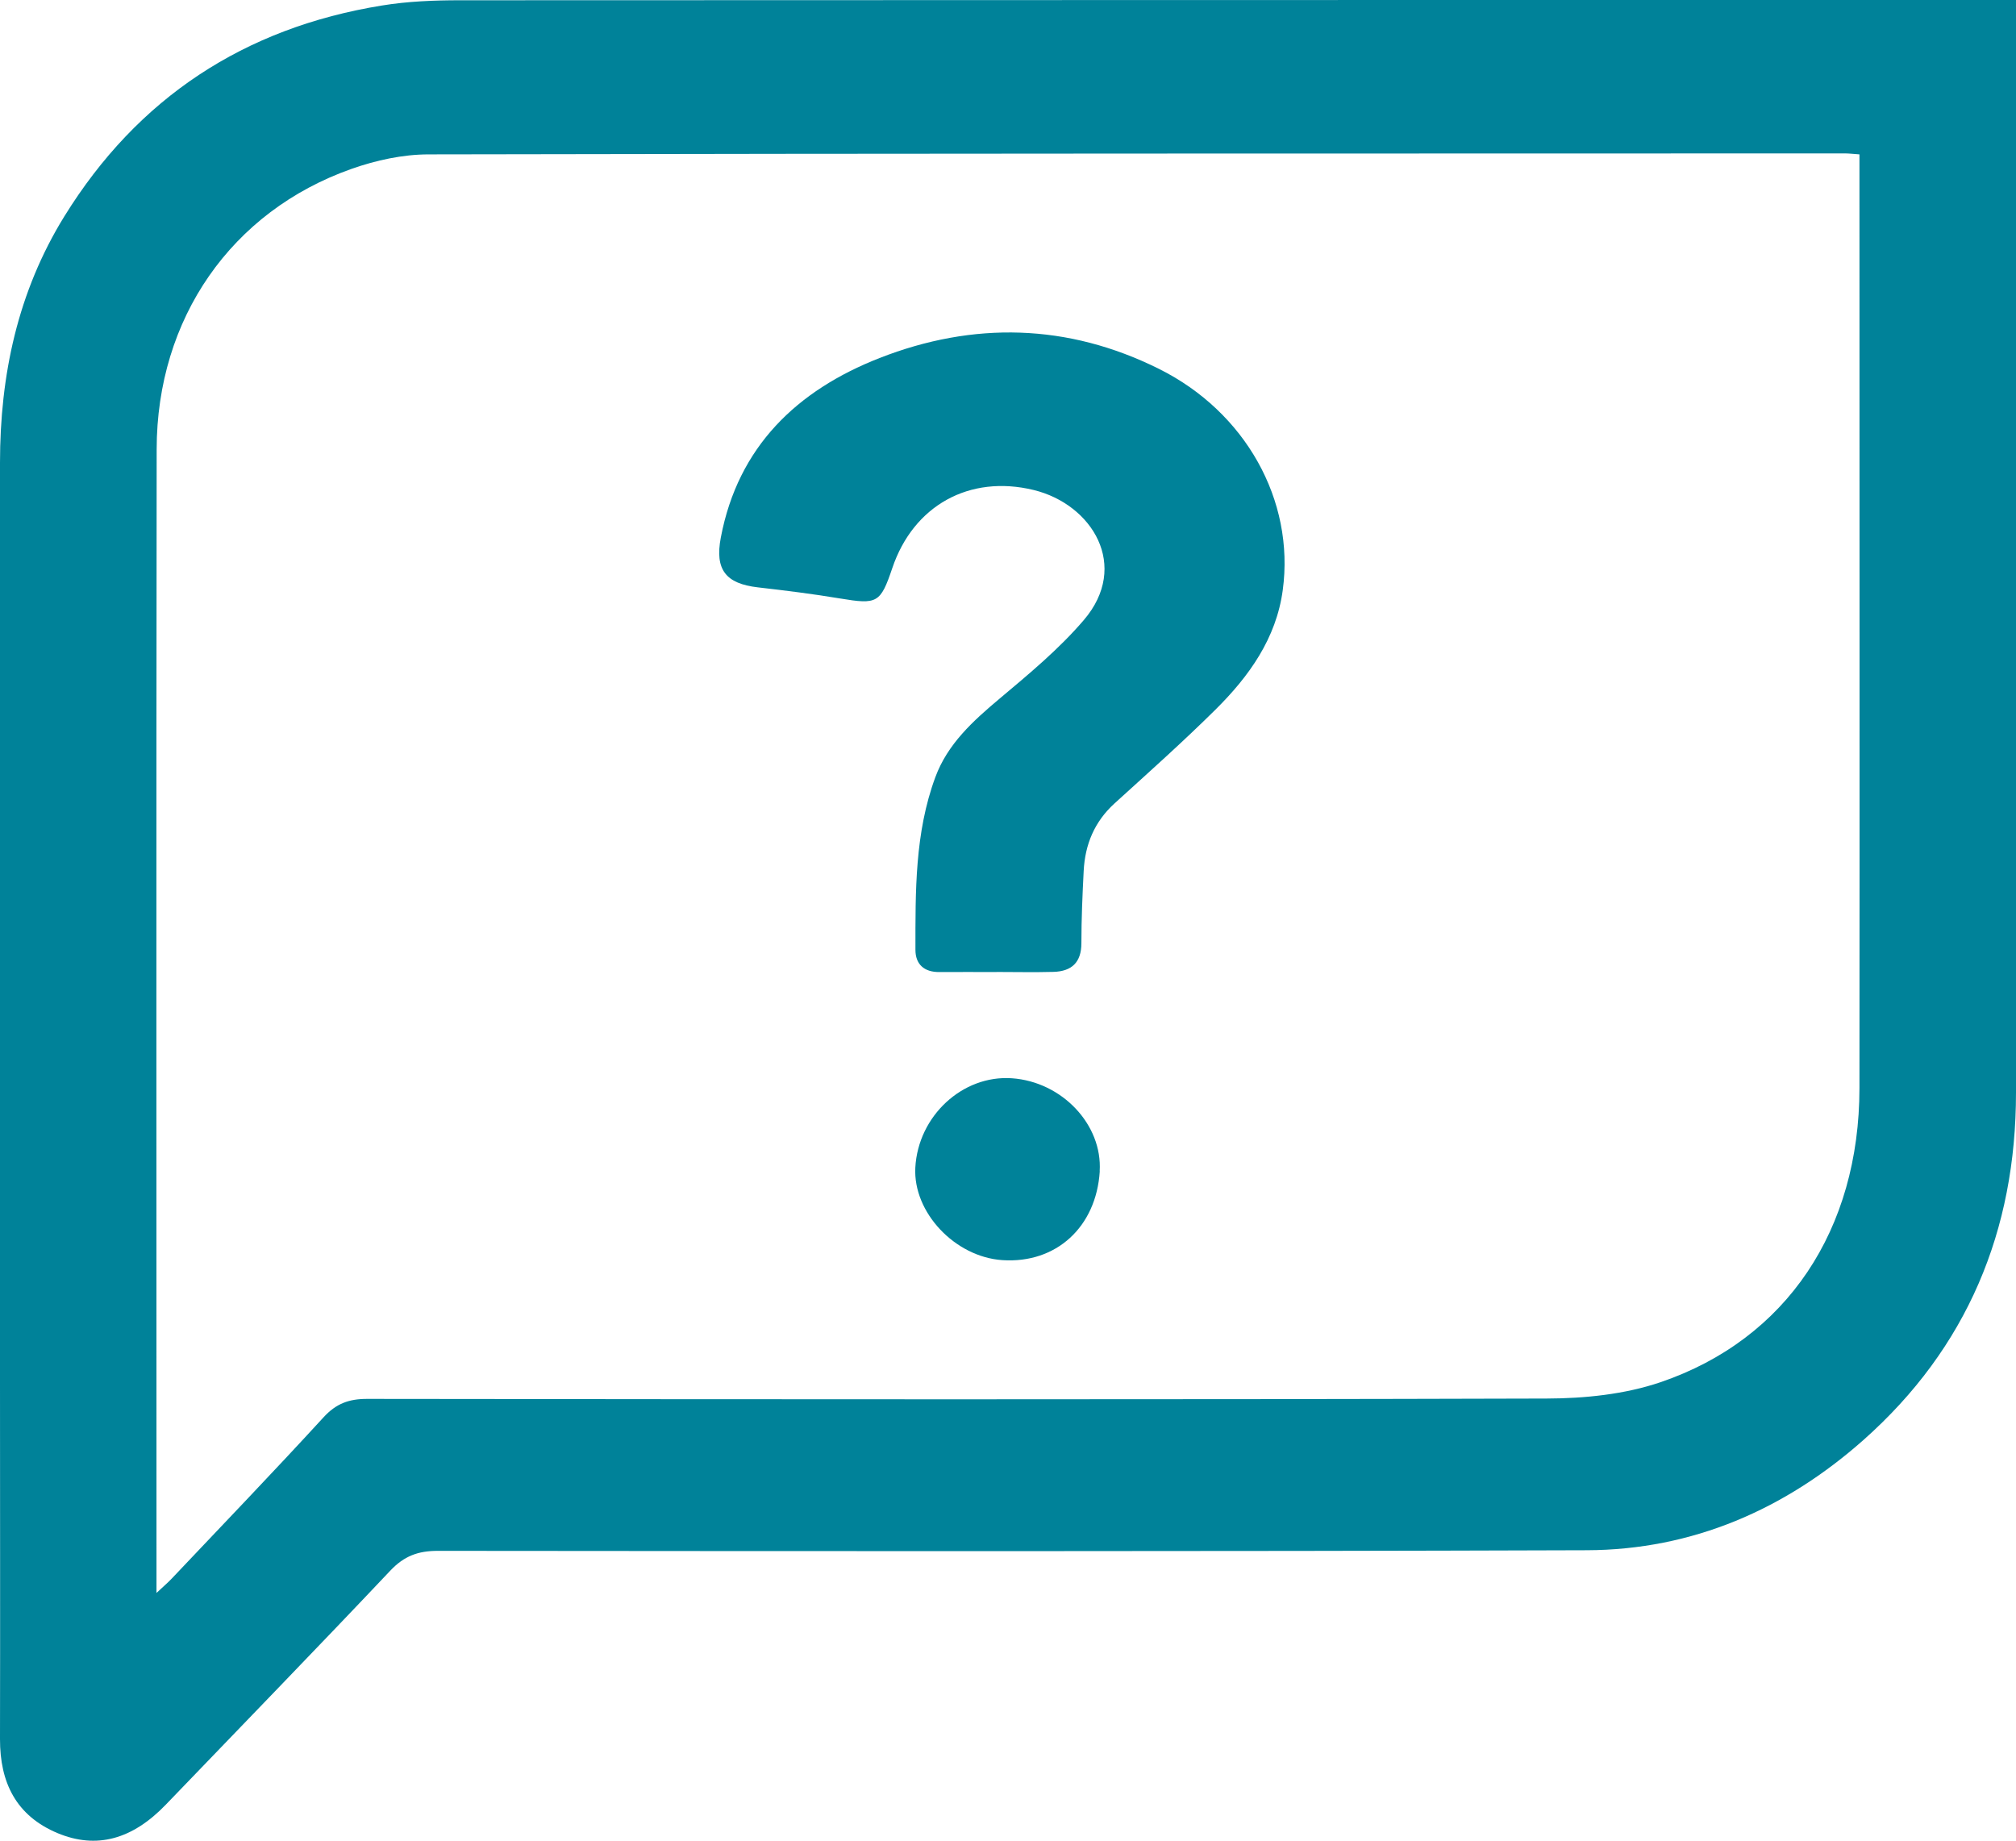
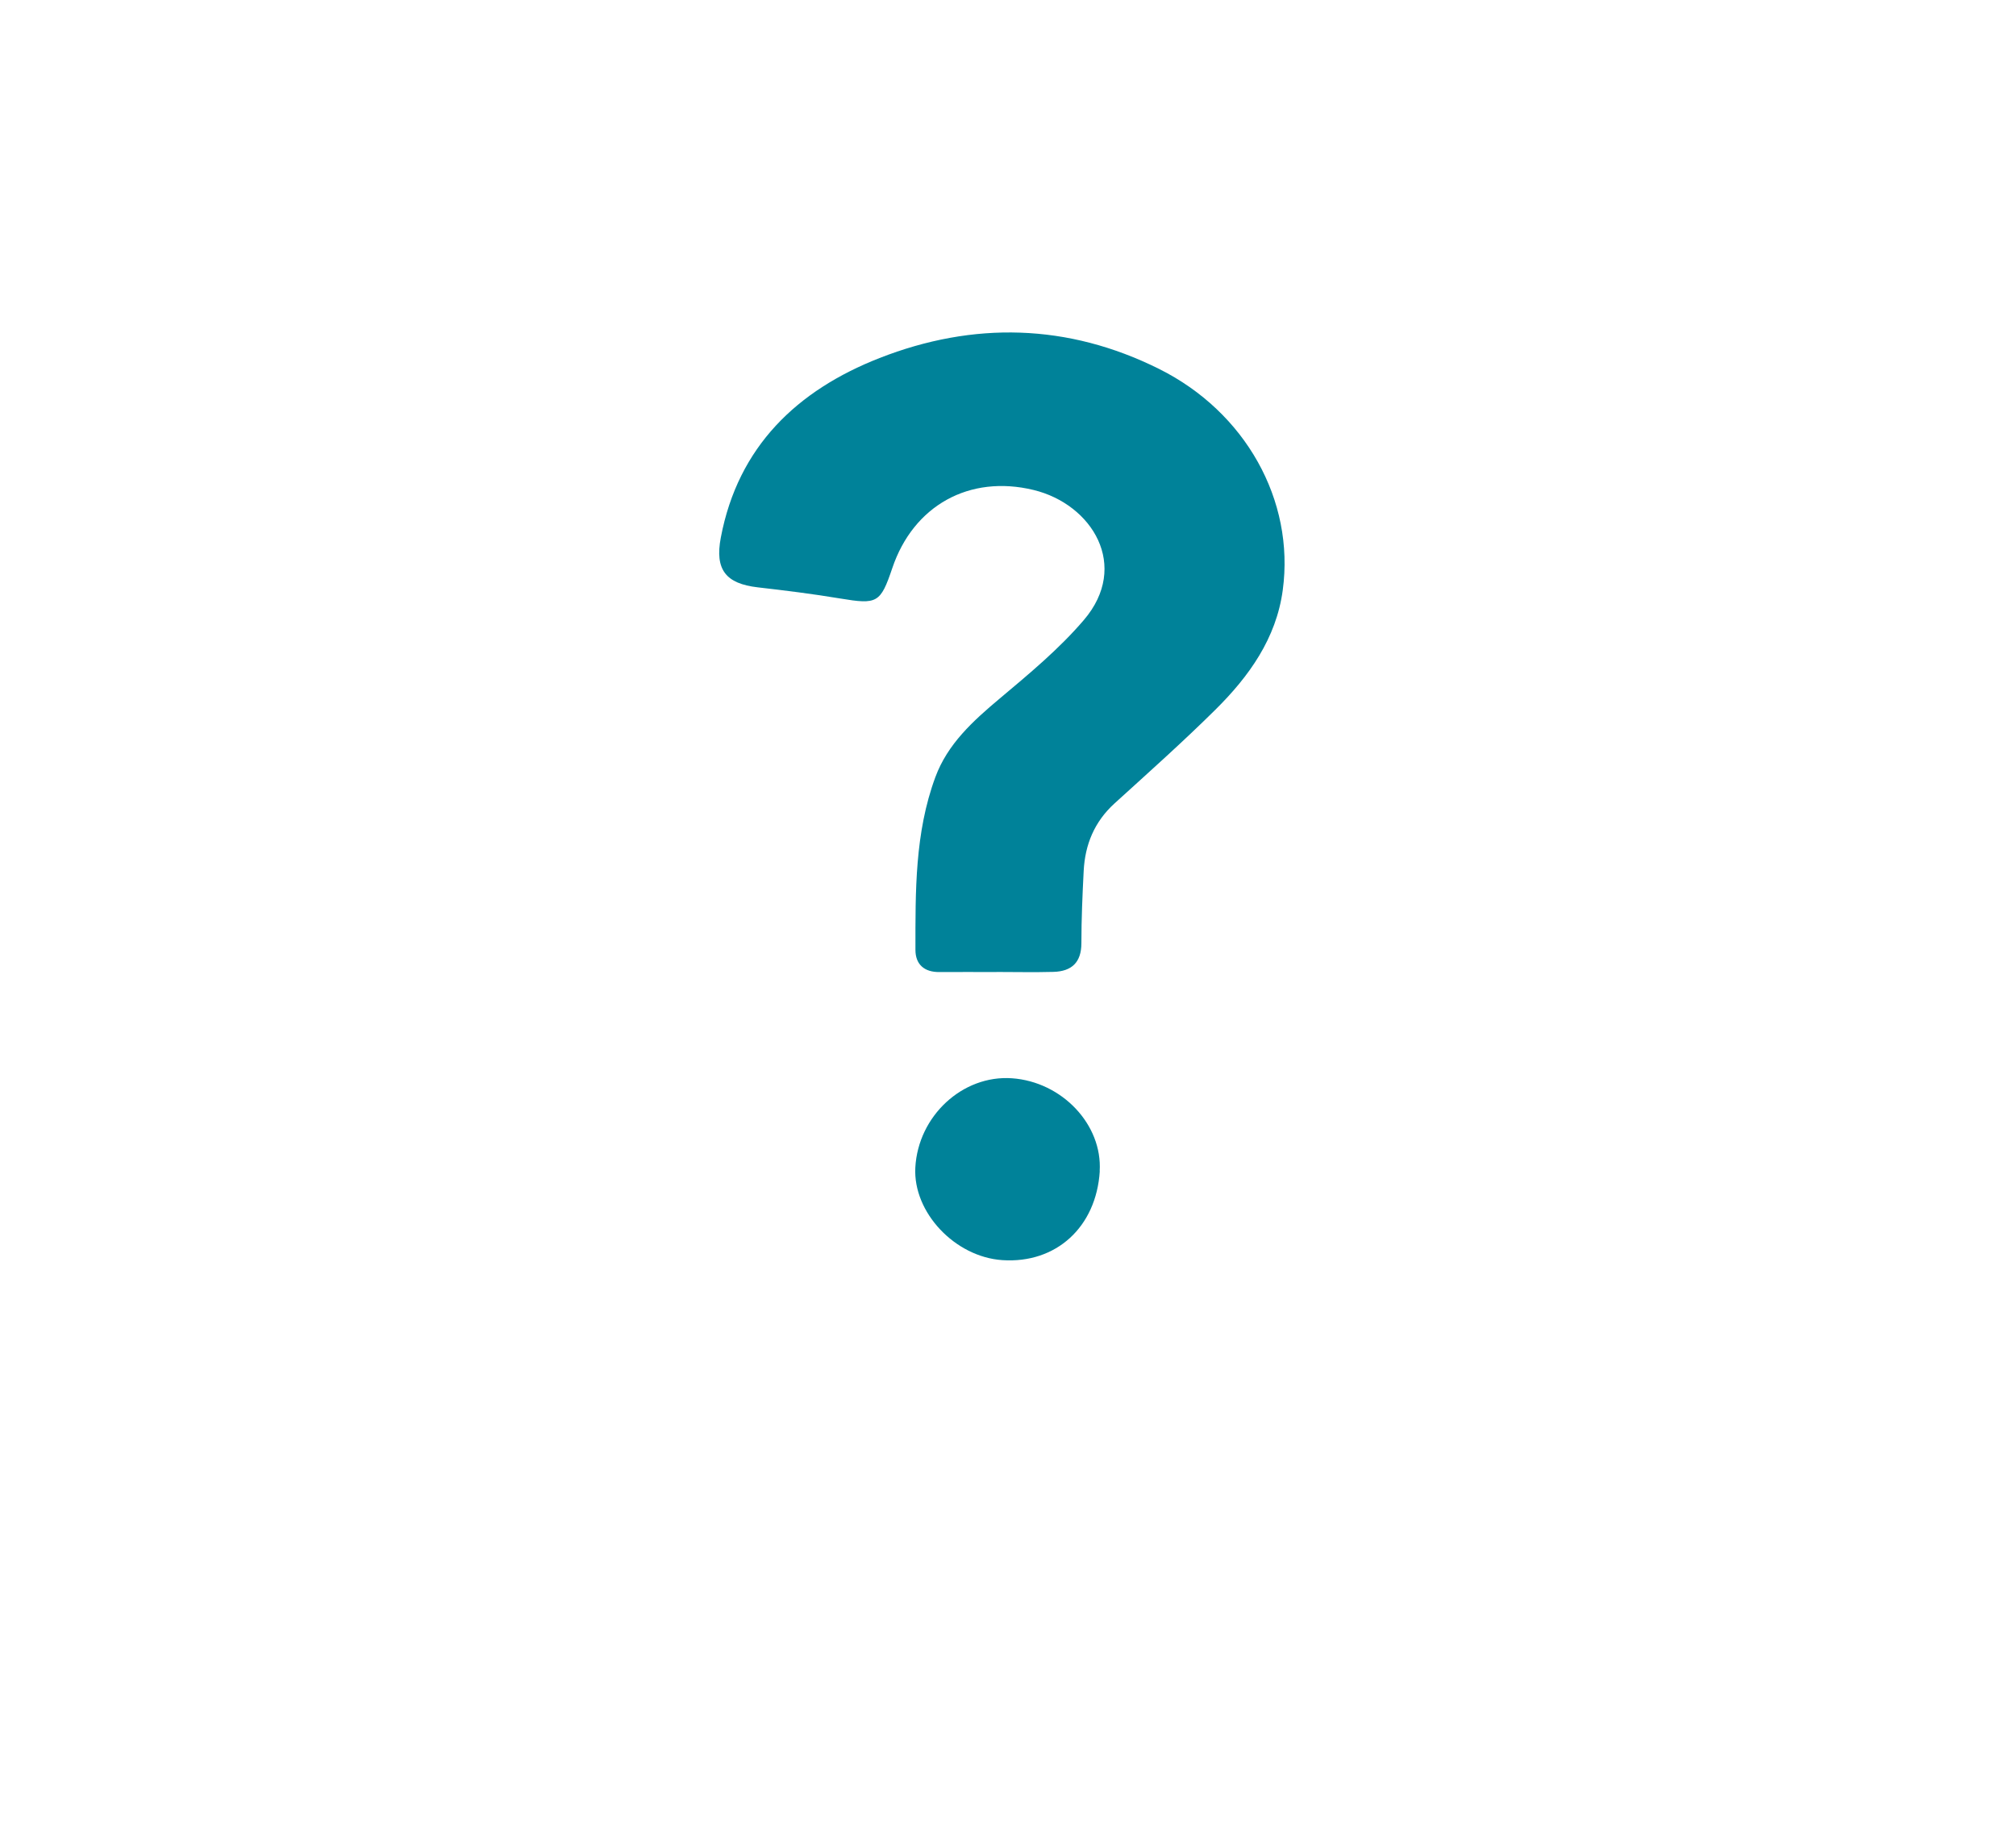
<svg xmlns="http://www.w3.org/2000/svg" width="69" height="63" viewBox="0 0 69 63" fill="none">
  <g clip-path="url(#clip0_13723_21985)">
-     <path d="M69 0C69 0.342 69 0.584 69 0.83C69 13.02 69 25.206 69 37.395C69 42.122 67.325 46.138 63.783 49.282C61.102 51.659 57.932 53.047 54.311 53.059C41.202 53.103 28.095 53.091 14.986 53.08C14.307 53.08 13.833 53.256 13.359 53.757C10.819 56.445 8.24 59.098 5.677 61.765C4.53 62.958 3.305 63.297 1.972 62.742C0.549 62.146 -0.003 61.01 1.21639e-05 59.523C0.009 55.453 1.21639e-05 51.38 1.21639e-05 47.31C1.21639e-05 36.82 1.21639e-05 26.33 1.21639e-05 15.84C1.21639e-05 12.837 0.609 9.986 2.2 7.409C4.71 3.348 8.36 0.953 13.07 0.189C13.95 0.045 14.86 0.009 15.754 0.009C33.217 0 50.676 0 68.138 0C68.388 0 68.634 0 69 0ZM63.645 5.284C63.392 5.266 63.269 5.251 63.146 5.251C46.987 5.254 30.827 5.251 14.668 5.284C13.788 5.284 12.869 5.485 12.035 5.779C7.916 7.232 5.365 10.904 5.362 15.381C5.346 28.194 5.356 41.004 5.356 53.817C5.356 54.006 5.356 54.194 5.356 54.521C5.605 54.287 5.752 54.164 5.881 54.026C7.616 52.192 9.366 50.373 11.071 48.512C11.501 48.041 11.939 47.879 12.563 47.879C26.021 47.894 39.479 47.906 52.937 47.867C54.239 47.864 55.611 47.724 56.836 47.307C61.159 45.832 63.639 42.083 63.642 37.242C63.651 26.854 63.642 16.463 63.642 6.075C63.642 5.829 63.642 5.587 63.642 5.281L63.645 5.284Z" fill="#008299" />
    <path d="M34.106 33.27C33.455 33.27 32.806 33.264 32.155 33.27C31.632 33.276 31.332 33.006 31.332 32.509C31.332 30.512 31.308 28.507 32.014 26.598C32.434 25.462 33.301 24.677 34.211 23.913C35.217 23.068 36.246 22.216 37.096 21.221C38.678 19.372 37.387 17.262 35.379 16.771C33.181 16.237 31.263 17.301 30.54 19.444C30.134 20.646 30.023 20.694 28.756 20.484C27.823 20.328 26.88 20.211 25.938 20.103C24.839 19.977 24.461 19.495 24.671 18.398C25.262 15.278 27.288 13.357 30.104 12.254C33.313 10.998 36.547 11.07 39.669 12.626C42.623 14.097 44.319 17.121 43.904 20.196C43.682 21.851 42.749 23.151 41.599 24.29C40.482 25.396 39.308 26.442 38.144 27.5C37.456 28.127 37.135 28.909 37.09 29.814C37.048 30.635 37.012 31.46 37.012 32.281C37.012 32.943 36.676 33.246 36.057 33.264C35.409 33.282 34.757 33.267 34.106 33.267V33.27Z" fill="#008299" />
    <path d="M37.641 40.088C37.52 41.997 36.149 43.253 34.308 43.13C32.684 43.022 31.246 41.494 31.328 39.962C31.424 38.194 32.946 36.788 34.633 36.905C36.35 37.025 37.737 38.494 37.638 40.088H37.641Z" fill="#008299" />
  </g>
  <defs>
    <clipPath id="clip0_13723_21985">
      <rect width="69" height="63" fill="white" />
    </clipPath>
  </defs>
</svg>